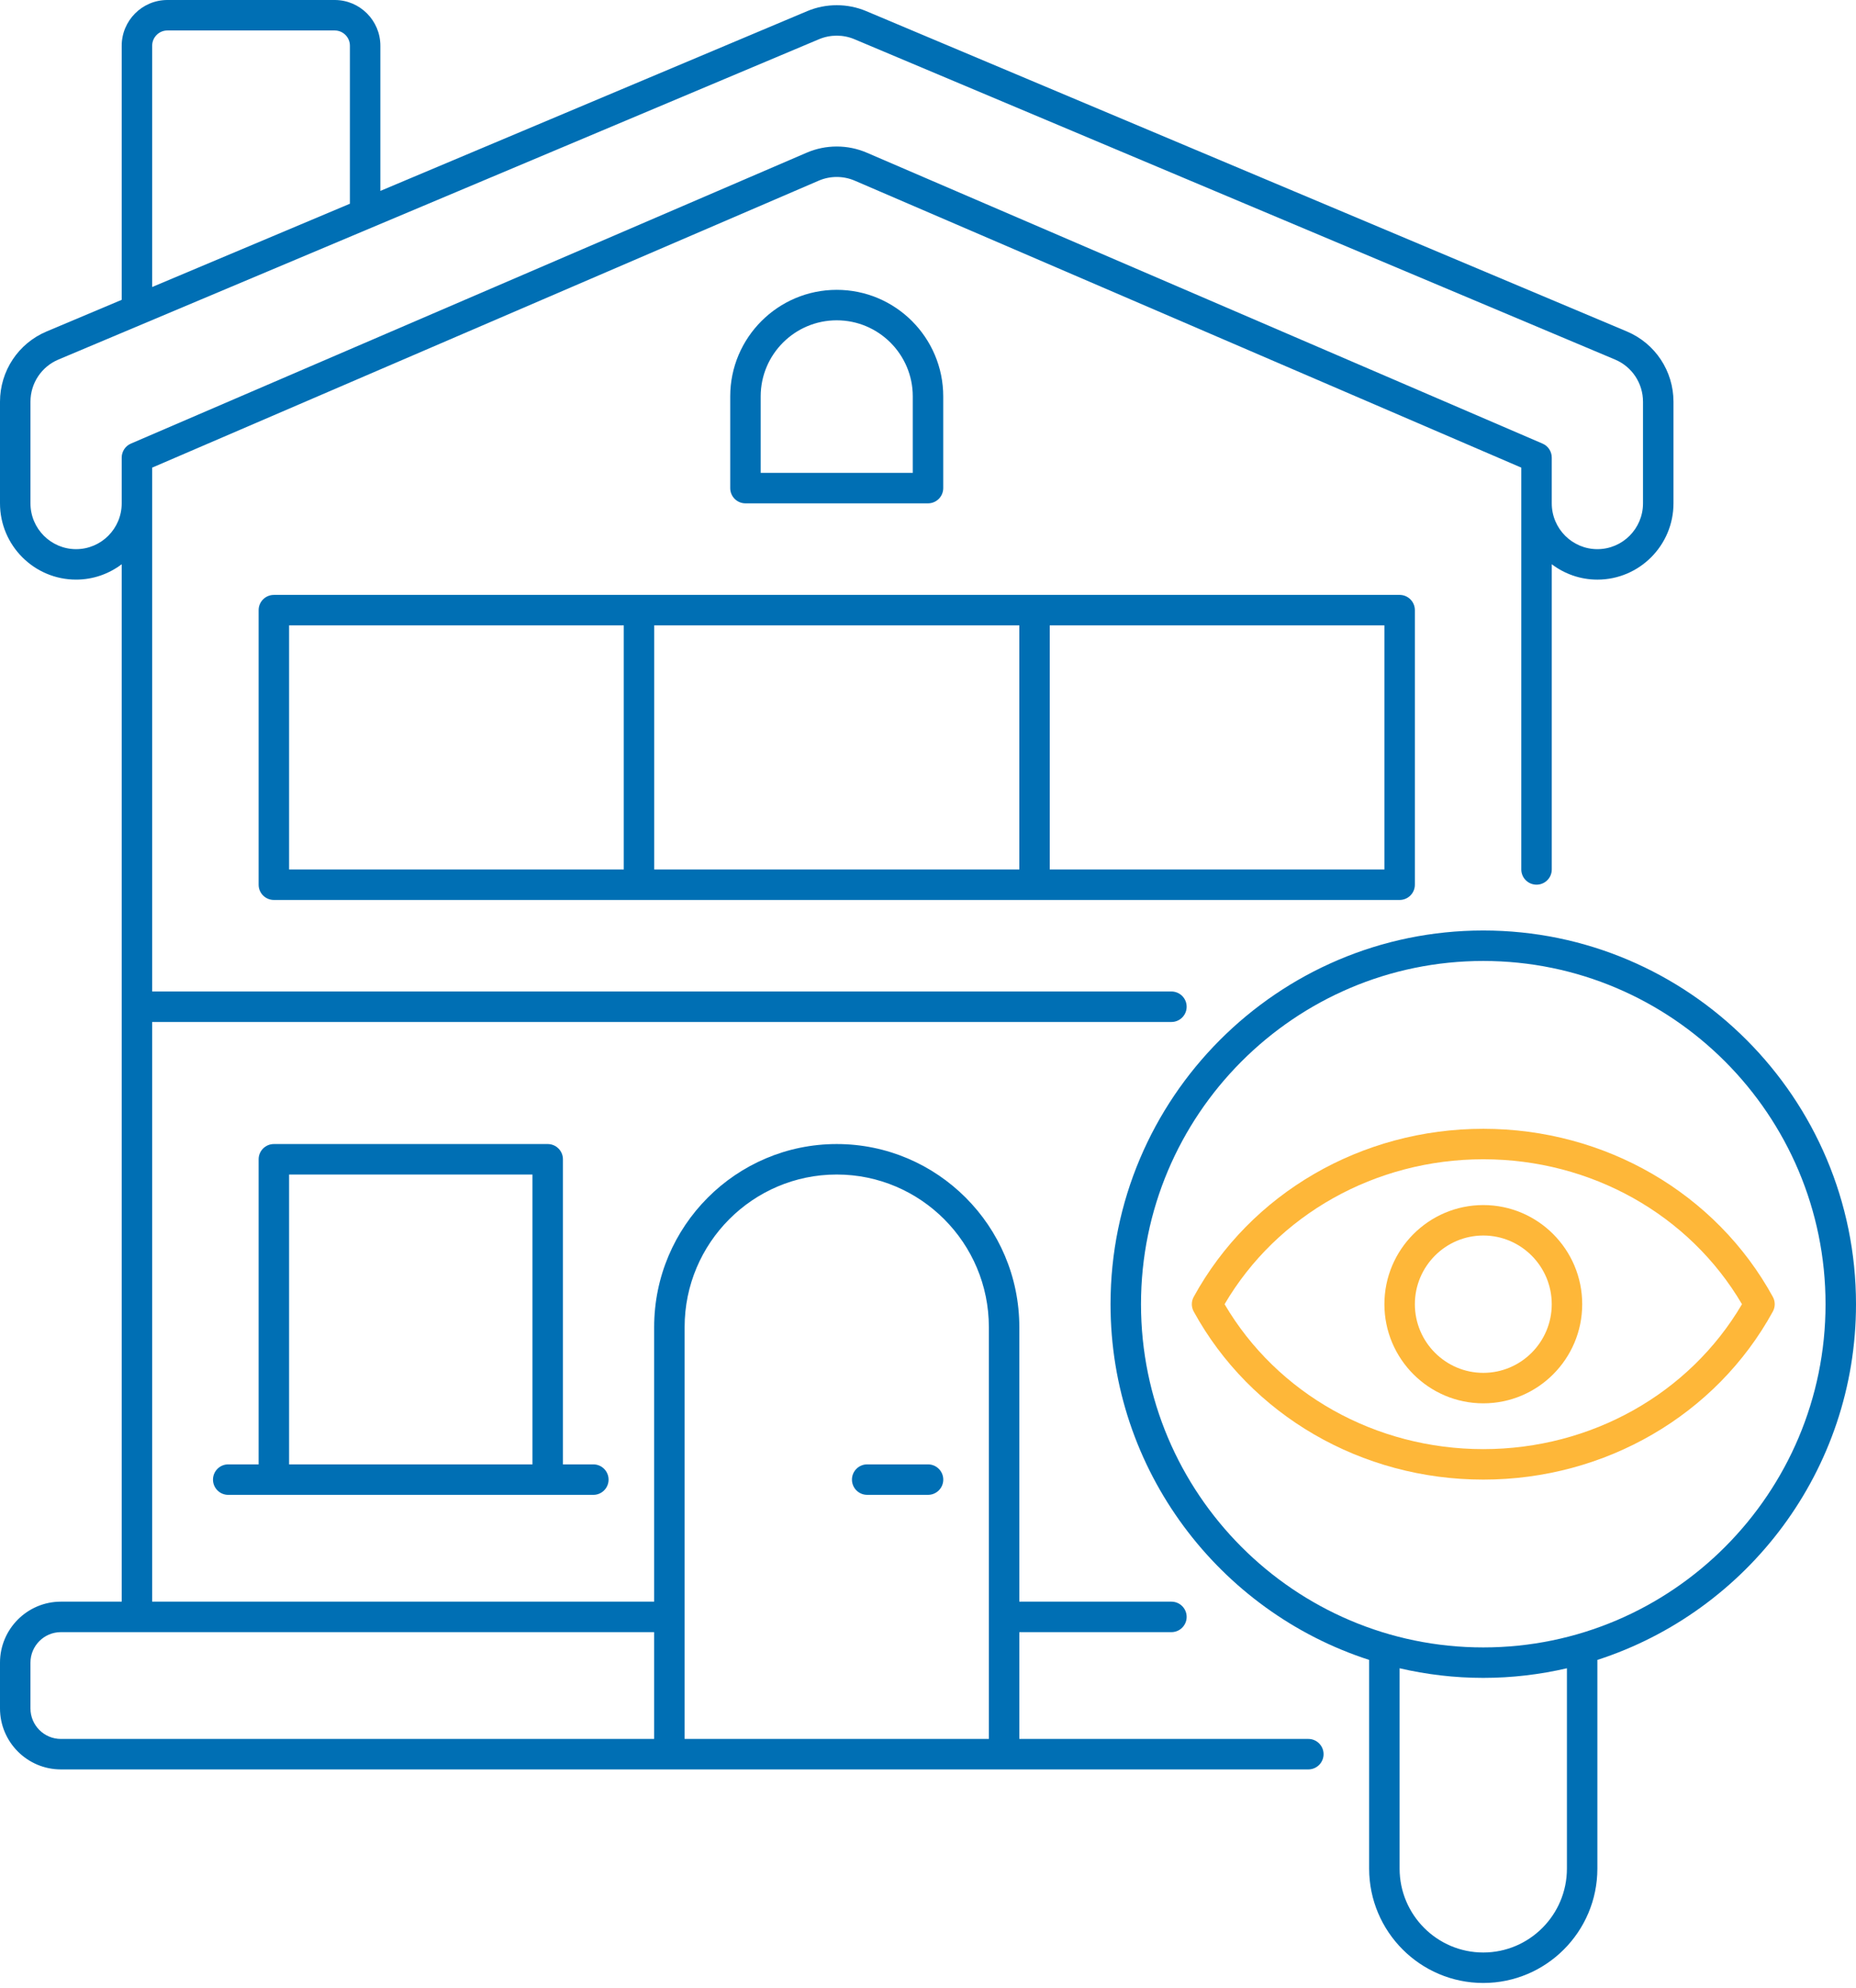
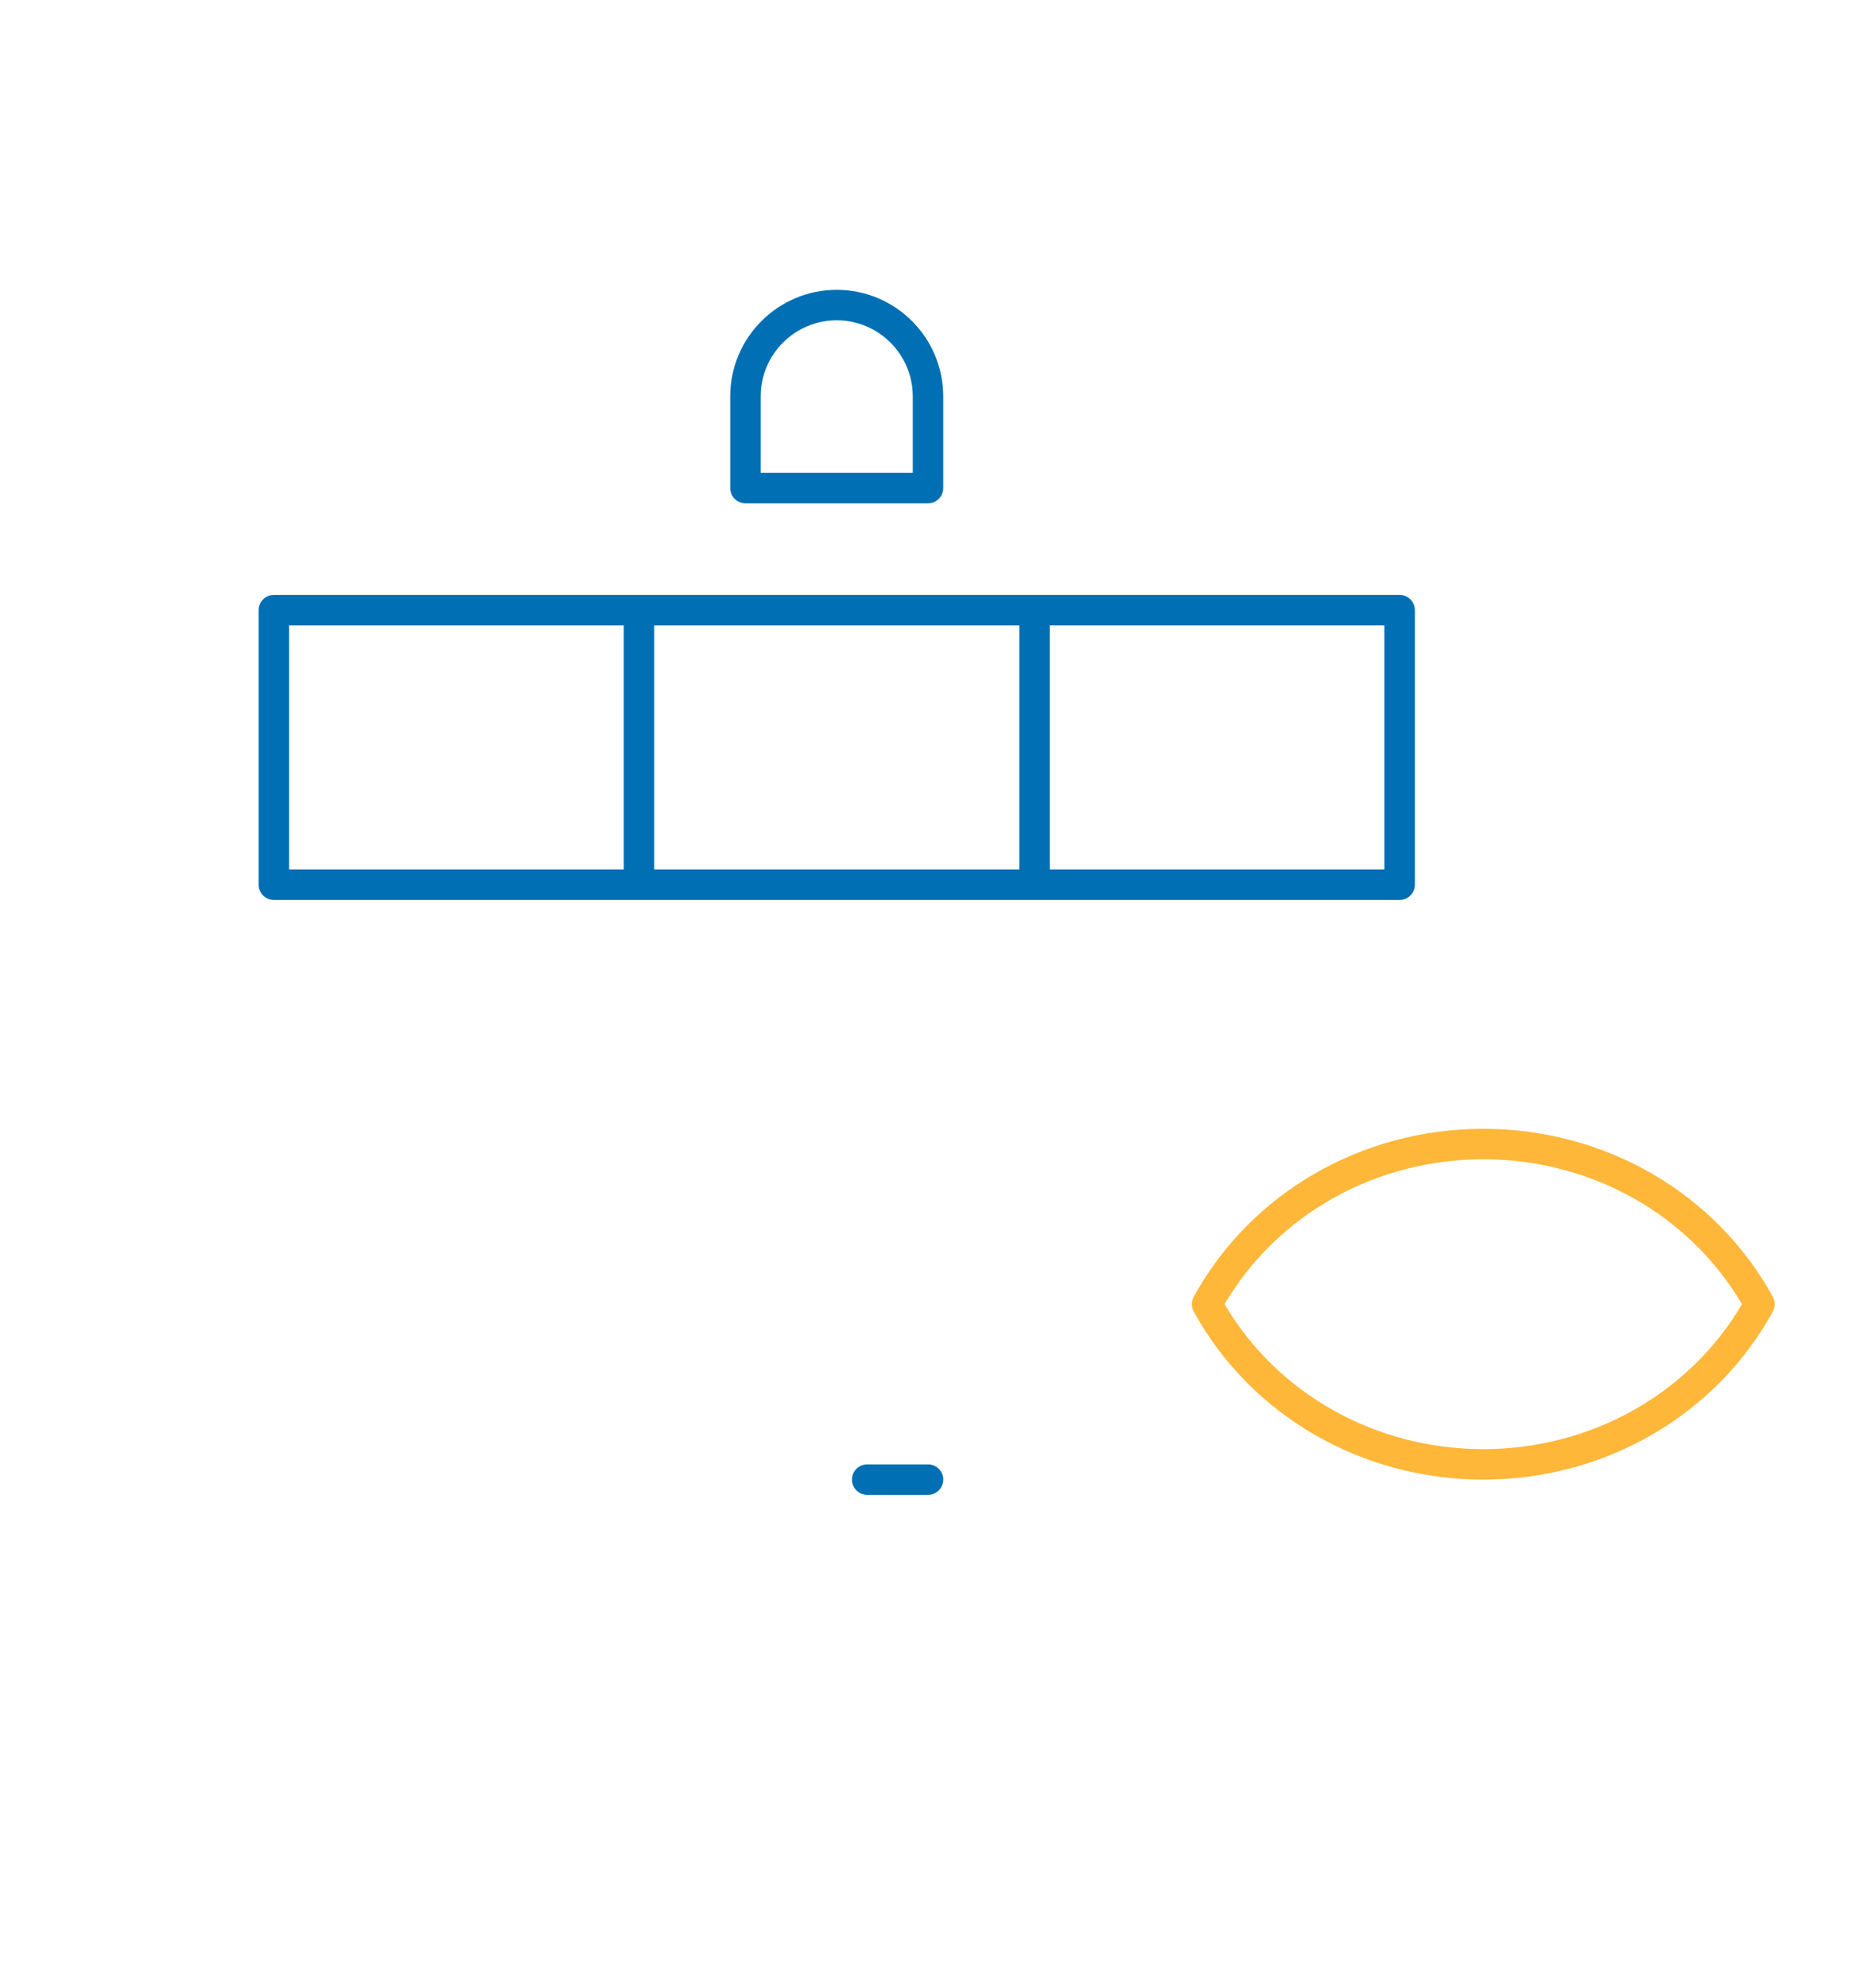
<svg xmlns="http://www.w3.org/2000/svg" width="155" height="166" viewBox="0 0 155 166" fill="none">
  <path d="M148.056 108.274C143.313 99.618 134.047 94.241 123.874 94.241C113.7 94.241 104.433 99.618 99.69 108.274C99.481 108.655 99.481 109.115 99.69 109.496C104.434 118.152 113.701 123.529 123.874 123.529C134.046 123.529 143.312 118.152 148.056 109.496C148.265 109.115 148.265 108.655 148.056 108.274ZM123.874 120.985C114.872 120.985 106.66 116.366 102.268 108.885C106.659 101.403 114.871 96.785 123.874 96.785C132.874 96.785 141.086 101.403 145.478 108.885C141.086 116.366 132.874 120.985 123.874 120.985Z" fill="#FEB739" />
-   <path d="M123.876 100.608C119.321 100.608 115.616 104.321 115.616 108.885C115.616 113.449 119.321 117.161 123.876 117.161C128.43 117.161 132.135 113.449 132.135 108.885C132.135 104.321 128.43 100.608 123.876 100.608ZM123.876 114.617C120.724 114.617 118.16 112.045 118.16 108.885C118.16 105.724 120.724 103.151 123.876 103.151C127.027 103.151 129.591 105.723 129.591 108.885C129.591 112.045 127.027 114.617 123.876 114.617Z" fill="#FEB739" />
-   <path d="M155 108.885C155 91.681 141.036 77.685 123.872 77.685C106.708 77.685 92.744 91.682 92.744 108.885C92.744 122.756 101.826 134.538 114.341 138.582V156.005C114.341 161.27 118.617 165.554 123.872 165.554C129.127 165.554 133.401 161.27 133.401 156.005V138.583C145.917 134.538 155 122.758 155 108.885V108.885ZM130.858 156.005C130.858 159.868 127.724 163.01 123.872 163.01C120.02 163.01 116.885 159.868 116.885 156.005V139.281C119.133 139.801 121.469 140.083 123.872 140.083C126.274 140.083 128.611 139.8 130.858 139.281V156.005ZM123.872 137.54C108.11 137.54 95.288 124.685 95.288 108.885C95.288 93.084 108.11 80.229 123.872 80.229C139.634 80.229 152.456 93.084 152.456 108.885C152.456 124.685 139.634 137.54 123.872 137.54Z" fill="#006FB4" />
-   <path d="M45.74 95.514H22.872C22.169 95.514 21.599 96.084 21.599 96.787V122.258H19.06C18.357 122.258 17.788 122.828 17.788 123.531C17.788 124.233 18.357 124.803 19.06 124.803H49.551C50.254 124.803 50.824 124.233 50.824 123.531C50.824 122.828 50.254 122.258 49.551 122.258H47.012V96.787C47.012 96.084 46.443 95.514 45.74 95.514ZM24.143 122.258V98.058H44.468V122.258H24.143Z" fill="#006FB4" />
  <path d="M77.5 42.023C78.203 42.023 78.772 41.454 78.772 40.751V33.092C78.772 28.188 74.782 24.198 69.877 24.198C64.973 24.198 60.983 28.188 60.983 33.092V40.751C60.983 41.454 61.553 42.023 62.255 42.023H77.5ZM63.527 33.092C63.527 29.59 66.376 26.742 69.877 26.742C73.379 26.742 76.228 29.59 76.228 33.092V39.479H63.527V33.092Z" fill="#006FB4" />
  <path d="M22.871 49.668C22.169 49.668 21.599 50.238 21.599 50.94V73.863C21.599 74.566 22.169 75.135 22.871 75.135H116.888C117.59 75.135 118.16 74.566 118.16 73.863V50.94C118.16 50.237 117.59 49.667 116.888 49.667H22.871V49.668ZM24.143 52.212H52.093V72.591H24.143V52.212ZM115.615 72.59H87.669V52.212H115.615V72.59ZM85.125 52.212V72.591H54.636V52.212H85.125Z" fill="#006FB4" />
  <path d="M72.421 124.802H77.502C78.205 124.802 78.775 124.233 78.775 123.53C78.775 122.828 78.205 122.258 77.502 122.258H72.421C71.719 122.258 71.149 122.828 71.149 123.53C71.149 124.233 71.719 124.802 72.421 124.802Z" fill="#006FB4" />
-   <path d="M109.263 145.181H85.126V136.264H97.829C98.532 136.264 99.101 135.694 99.101 134.992C99.101 134.289 98.532 133.719 97.829 133.719H85.126V110.795C85.126 102.369 78.285 95.514 69.878 95.514C61.471 95.514 54.631 102.369 54.631 110.795V133.719H12.708V85.323H97.829C98.532 85.323 99.101 84.753 99.101 84.05C99.101 83.348 98.532 82.778 97.829 82.778H12.708V39.041L68.376 15.083C69.331 14.672 70.426 14.673 71.381 15.083L127.048 39.041V72.588C127.048 73.29 127.618 73.86 128.321 73.86C129.023 73.86 129.593 73.29 129.593 72.588V47.108C130.656 47.91 131.972 48.392 133.402 48.392C136.906 48.392 139.757 45.535 139.757 42.025V33.542C139.757 30.973 138.229 28.669 135.865 27.673L72.339 0.928C70.776 0.27 68.981 0.27 67.416 0.928L31.766 15.938V3.82C31.766 1.713 30.055 0 27.953 0H13.977C11.874 0 10.164 1.714 10.164 3.82V25.032L3.892 27.673C1.528 28.668 0 30.972 0 33.542V42.024C0 45.535 2.85 48.391 6.354 48.391C7.784 48.391 9.101 47.91 10.164 47.108V133.719H5.084C2.281 133.719 0 136.004 0 138.812V142.632C0 145.44 2.281 147.725 5.084 147.725H109.263C109.965 147.725 110.535 147.155 110.535 146.452C110.535 145.75 109.965 145.181 109.263 145.181V145.181ZM12.708 3.82C12.708 3.116 13.277 2.544 13.977 2.544H27.953C28.653 2.544 29.222 3.116 29.222 3.82V17.009L12.708 23.962V3.82ZM6.354 45.848C4.253 45.848 2.544 44.133 2.544 42.025V33.542C2.544 31.999 3.46 30.616 4.879 30.018L68.403 3.273C69.34 2.879 70.415 2.879 71.353 3.273L134.877 30.018C136.296 30.616 137.212 31.999 137.212 33.542V42.025C137.212 44.133 135.503 45.848 133.402 45.848C131.301 45.848 129.592 44.133 129.592 42.025V38.204C129.592 37.696 129.29 37.237 128.823 37.036L72.386 12.747C70.793 12.061 68.964 12.06 67.37 12.747L10.933 37.035C10.466 37.236 10.164 37.696 10.164 38.204V42.024C10.164 44.133 8.455 45.848 6.354 45.848V45.848ZM57.175 110.795C57.175 103.773 62.873 98.058 69.878 98.058C76.883 98.058 82.582 103.772 82.582 110.795V145.181H57.175V110.795ZM2.543 142.632V138.812C2.543 137.407 3.683 136.264 5.084 136.264H54.631V145.181H5.084C3.683 145.181 2.543 144.038 2.543 142.632V142.632Z" fill="#006FB4" />
</svg>